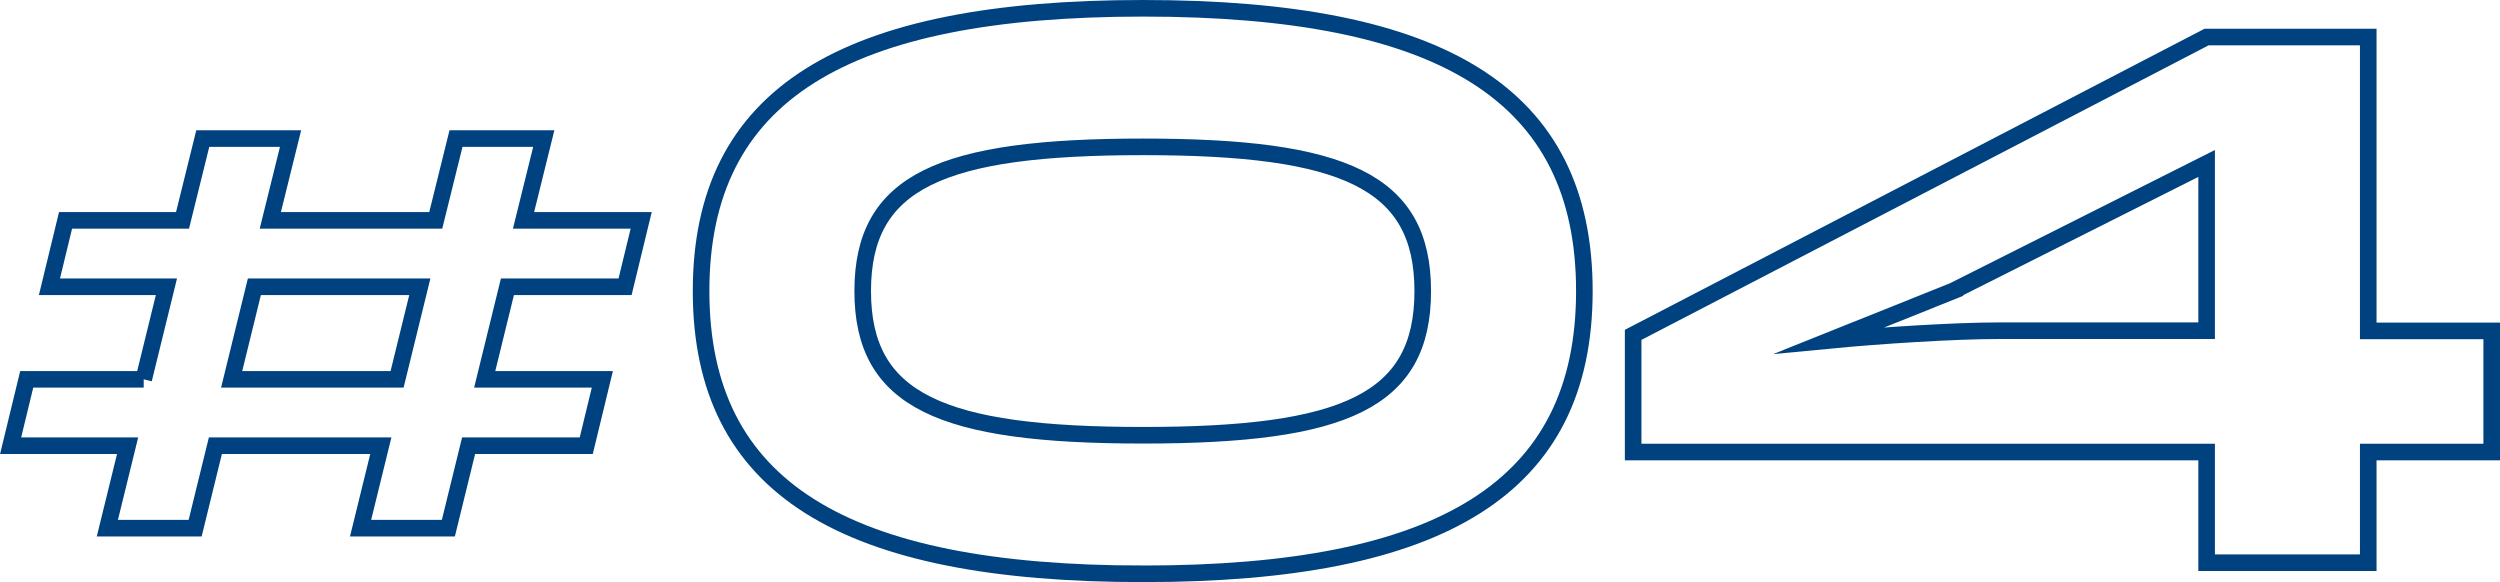
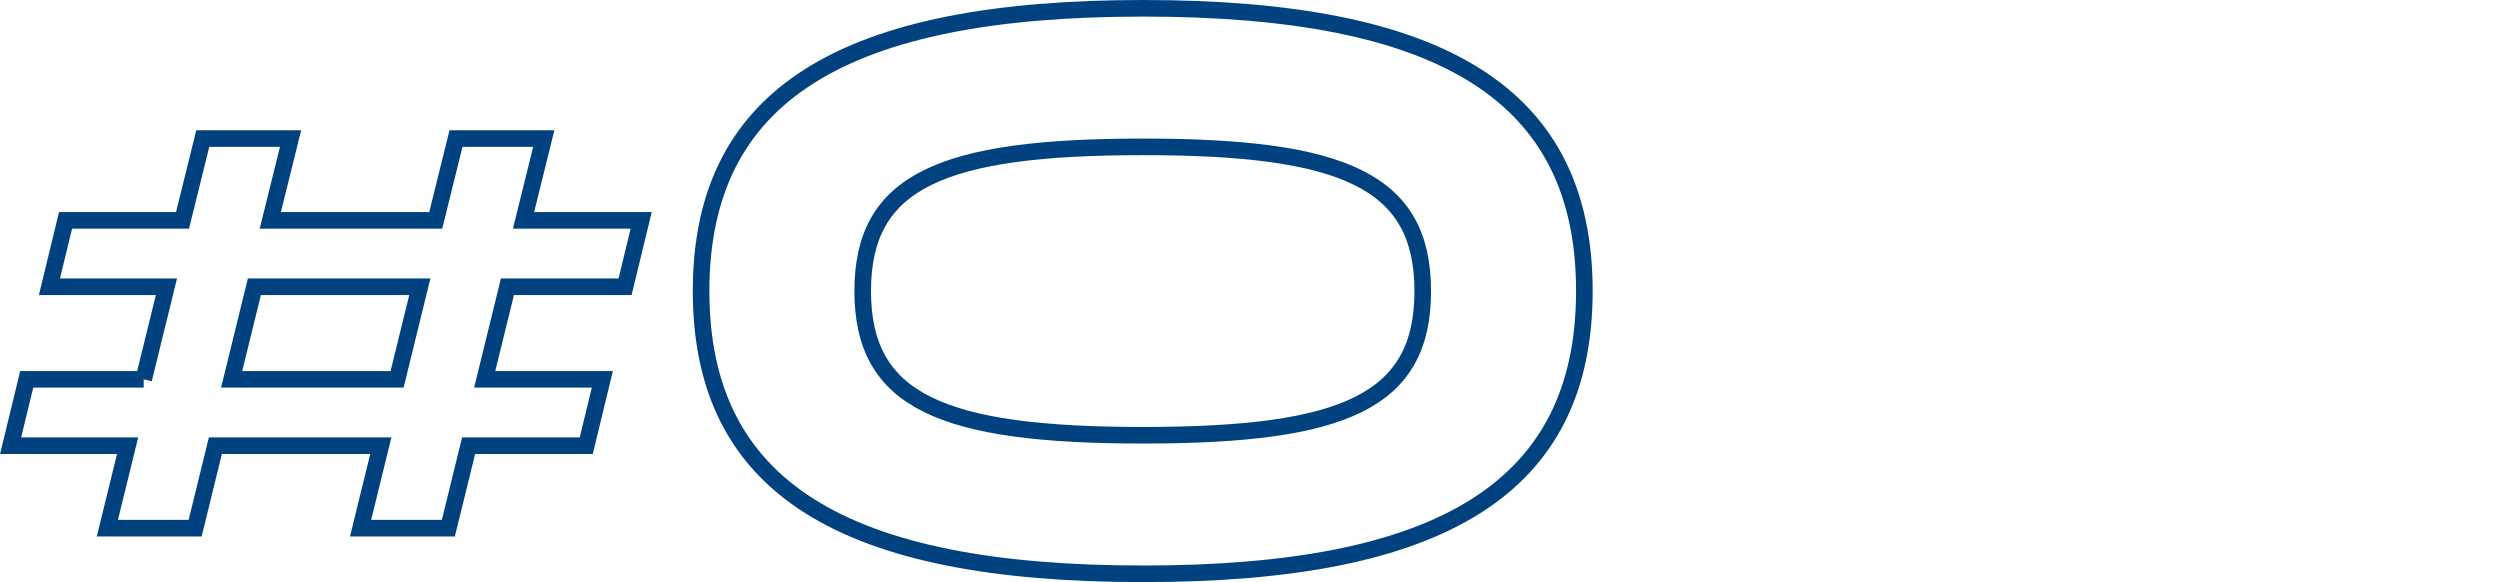
<svg xmlns="http://www.w3.org/2000/svg" id="_デザイン" data-name="デザイン" viewBox="0 0 150.66 35.08">
  <defs>
    <style>
      .cls-1 {
        fill: none;
        stroke: #004280;
        stroke-miterlimit: 10;
      }
    </style>
  </defs>
  <path class="cls-1" d="M8.66,22.86l1.37-5.58H2.98l.97-4h7.05l1.22-4.93h5.29l-1.22,4.93h9.97l1.22-4.93h5.29l-1.22,4.93h7.09l-.97,4h-7.09l-1.37,5.58h7.09l-.97,4h-7.09l-1.22,4.97h-5.29l1.22-4.97h-9.97l-1.22,4.97h-5.29l1.22-4.97H.64l.97-4h7.05ZM23.93,22.86l1.37-5.58h-9.97l-1.37,5.58h9.97Z" />
-   <path class="cls-1" d="M68.89,34.58c-18.05,0-26.64-5.18-26.64-17.04S50.85.5,68.89.5s26.59,5.18,26.59,17.04-8.59,17.04-26.59,17.04ZM68.89,8.85c-12.15,0-16.9,2.06-16.9,8.69s4.75,8.69,16.9,8.69,16.85-2.06,16.85-8.69-4.75-8.69-16.85-8.69Z" />
-   <path class="cls-1" d="M150.16,27.24h-7.44v6.67h-9.74v-6.67h-34.56v-7.06L132.98,2.23h9.74v17.71h7.44v7.3ZM117.81,17.49l-7.54,3.02c3.02-.29,7.49-.58,10.23-.58h12.48v-10.08l-15.17,7.63Z" />
+   <path class="cls-1" d="M68.89,34.58c-18.05,0-26.64-5.18-26.64-17.04S50.85.5,68.89.5s26.59,5.18,26.59,17.04-8.59,17.04-26.59,17.04ZM68.89,8.85c-12.15,0-16.9,2.06-16.9,8.69s4.75,8.69,16.9,8.69,16.85-2.06,16.85-8.69-4.75-8.69-16.85-8.69" />
</svg>